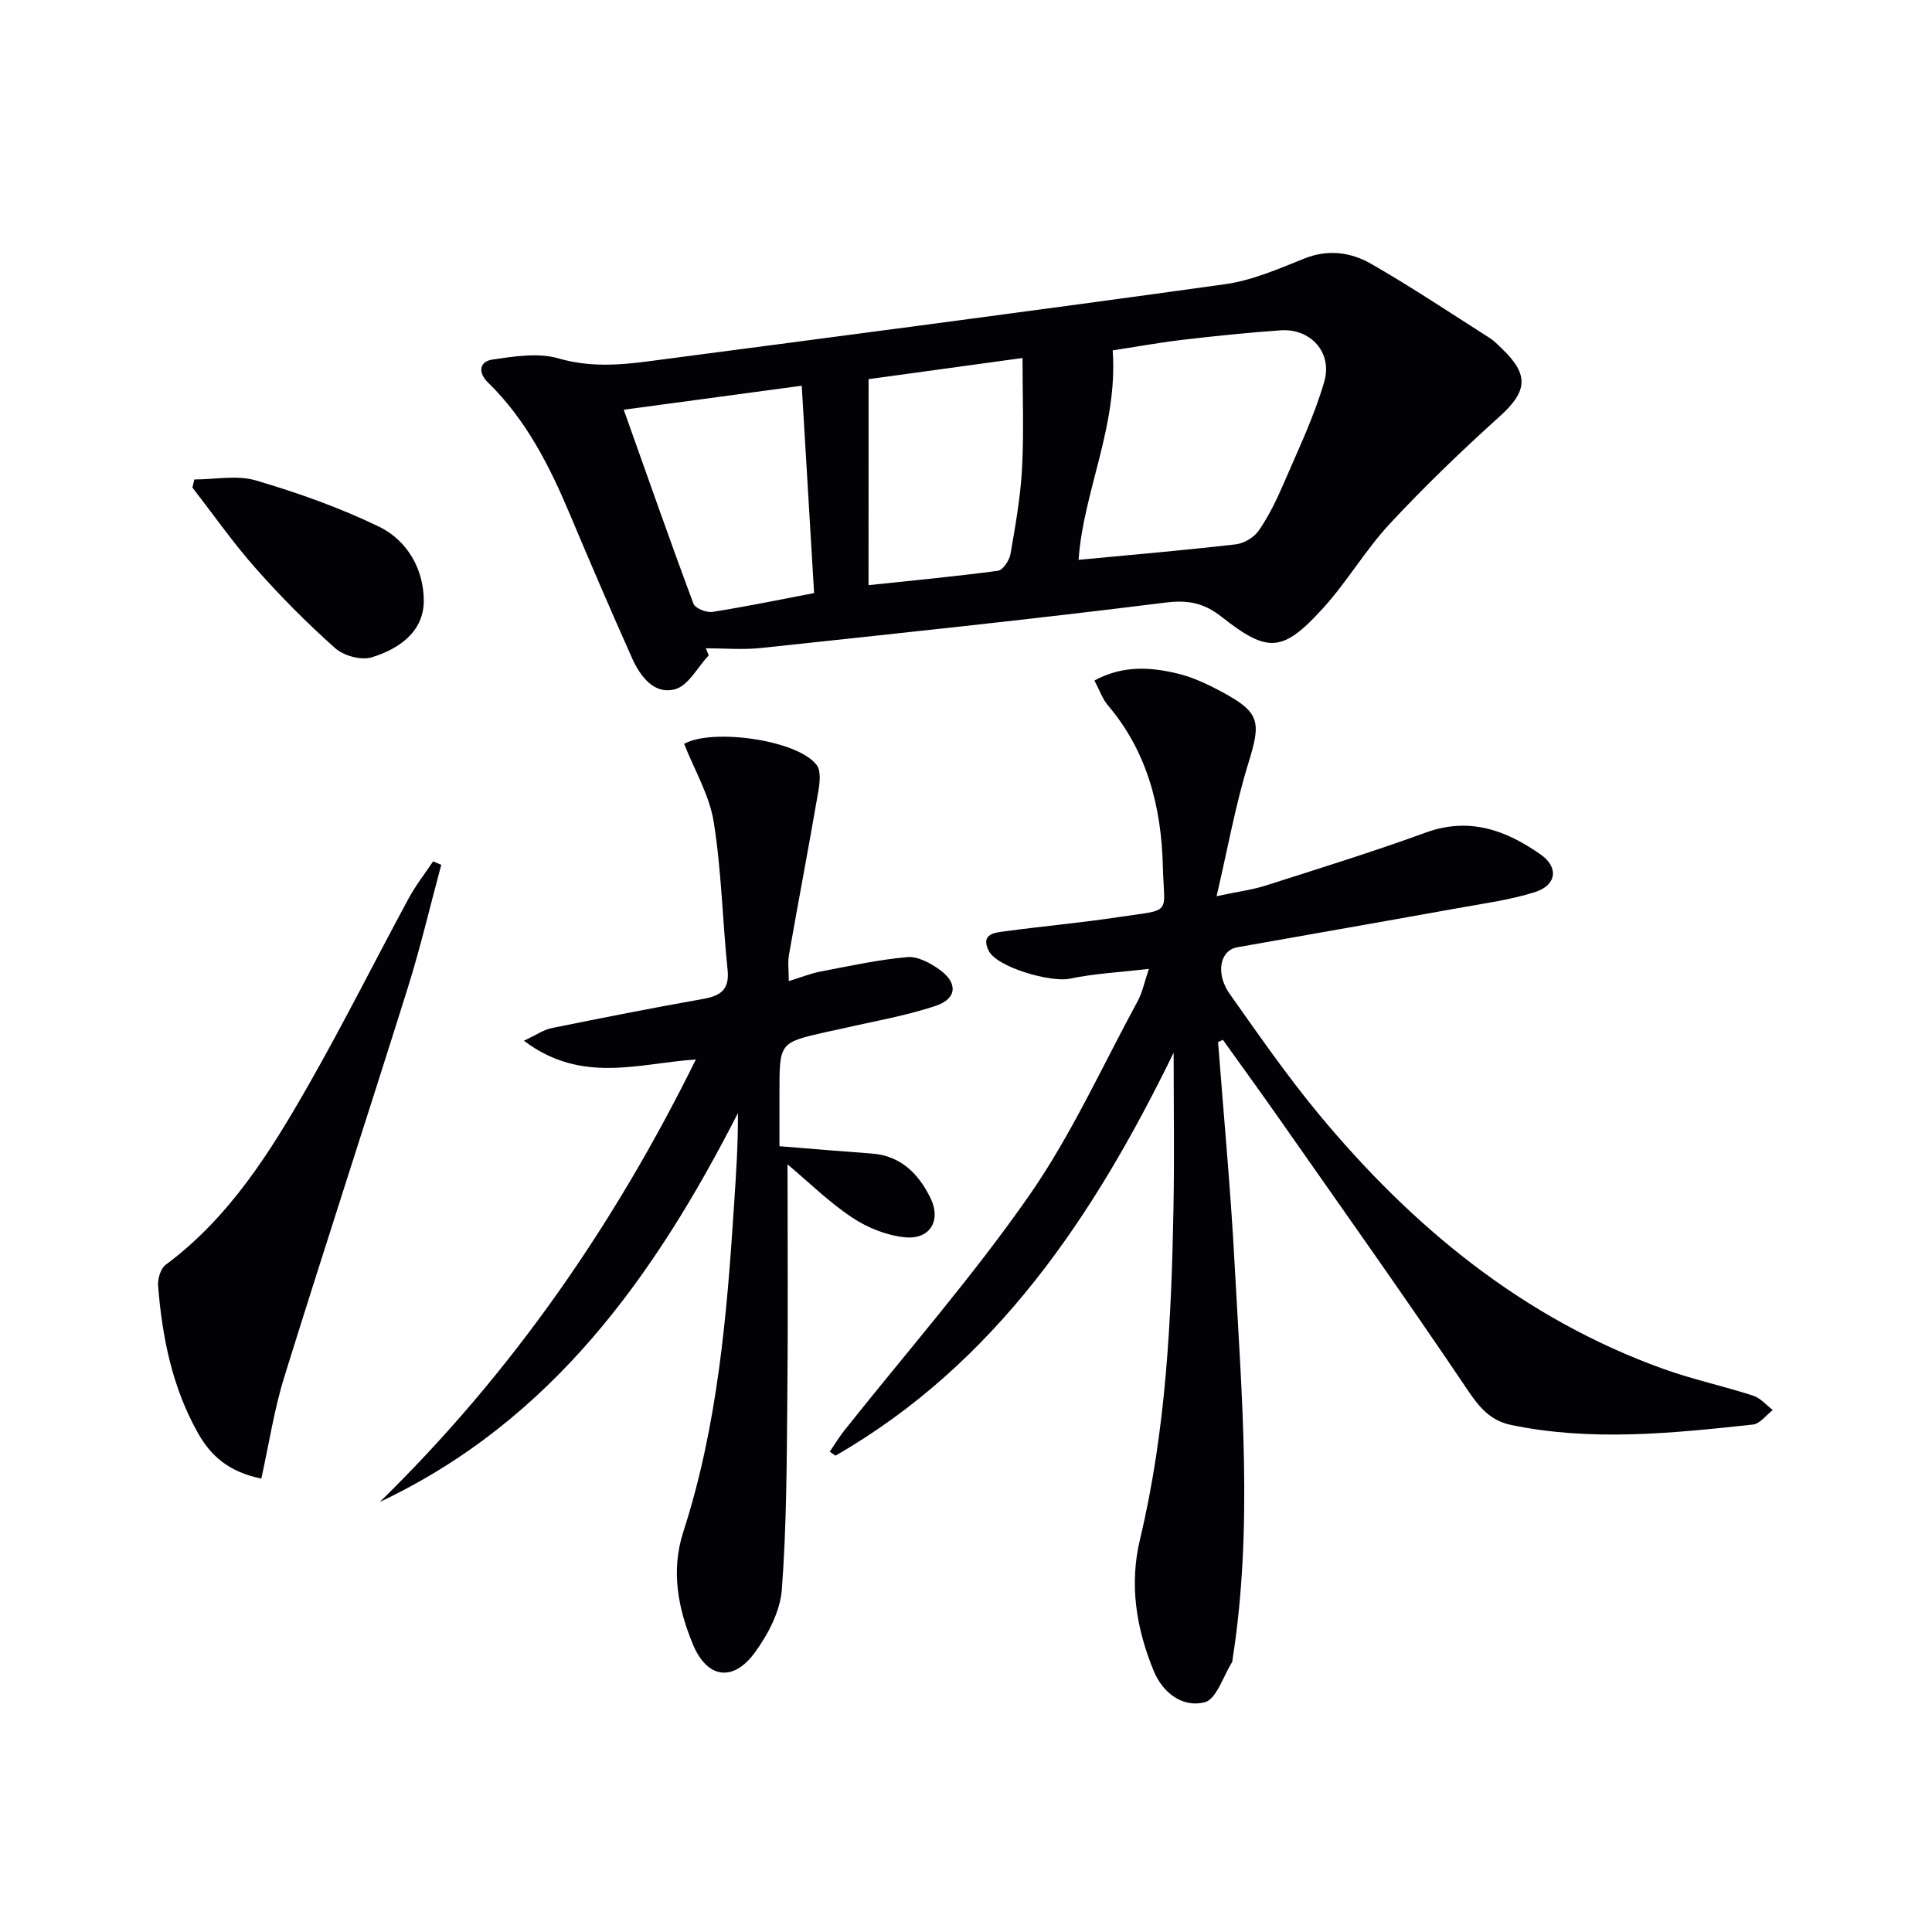
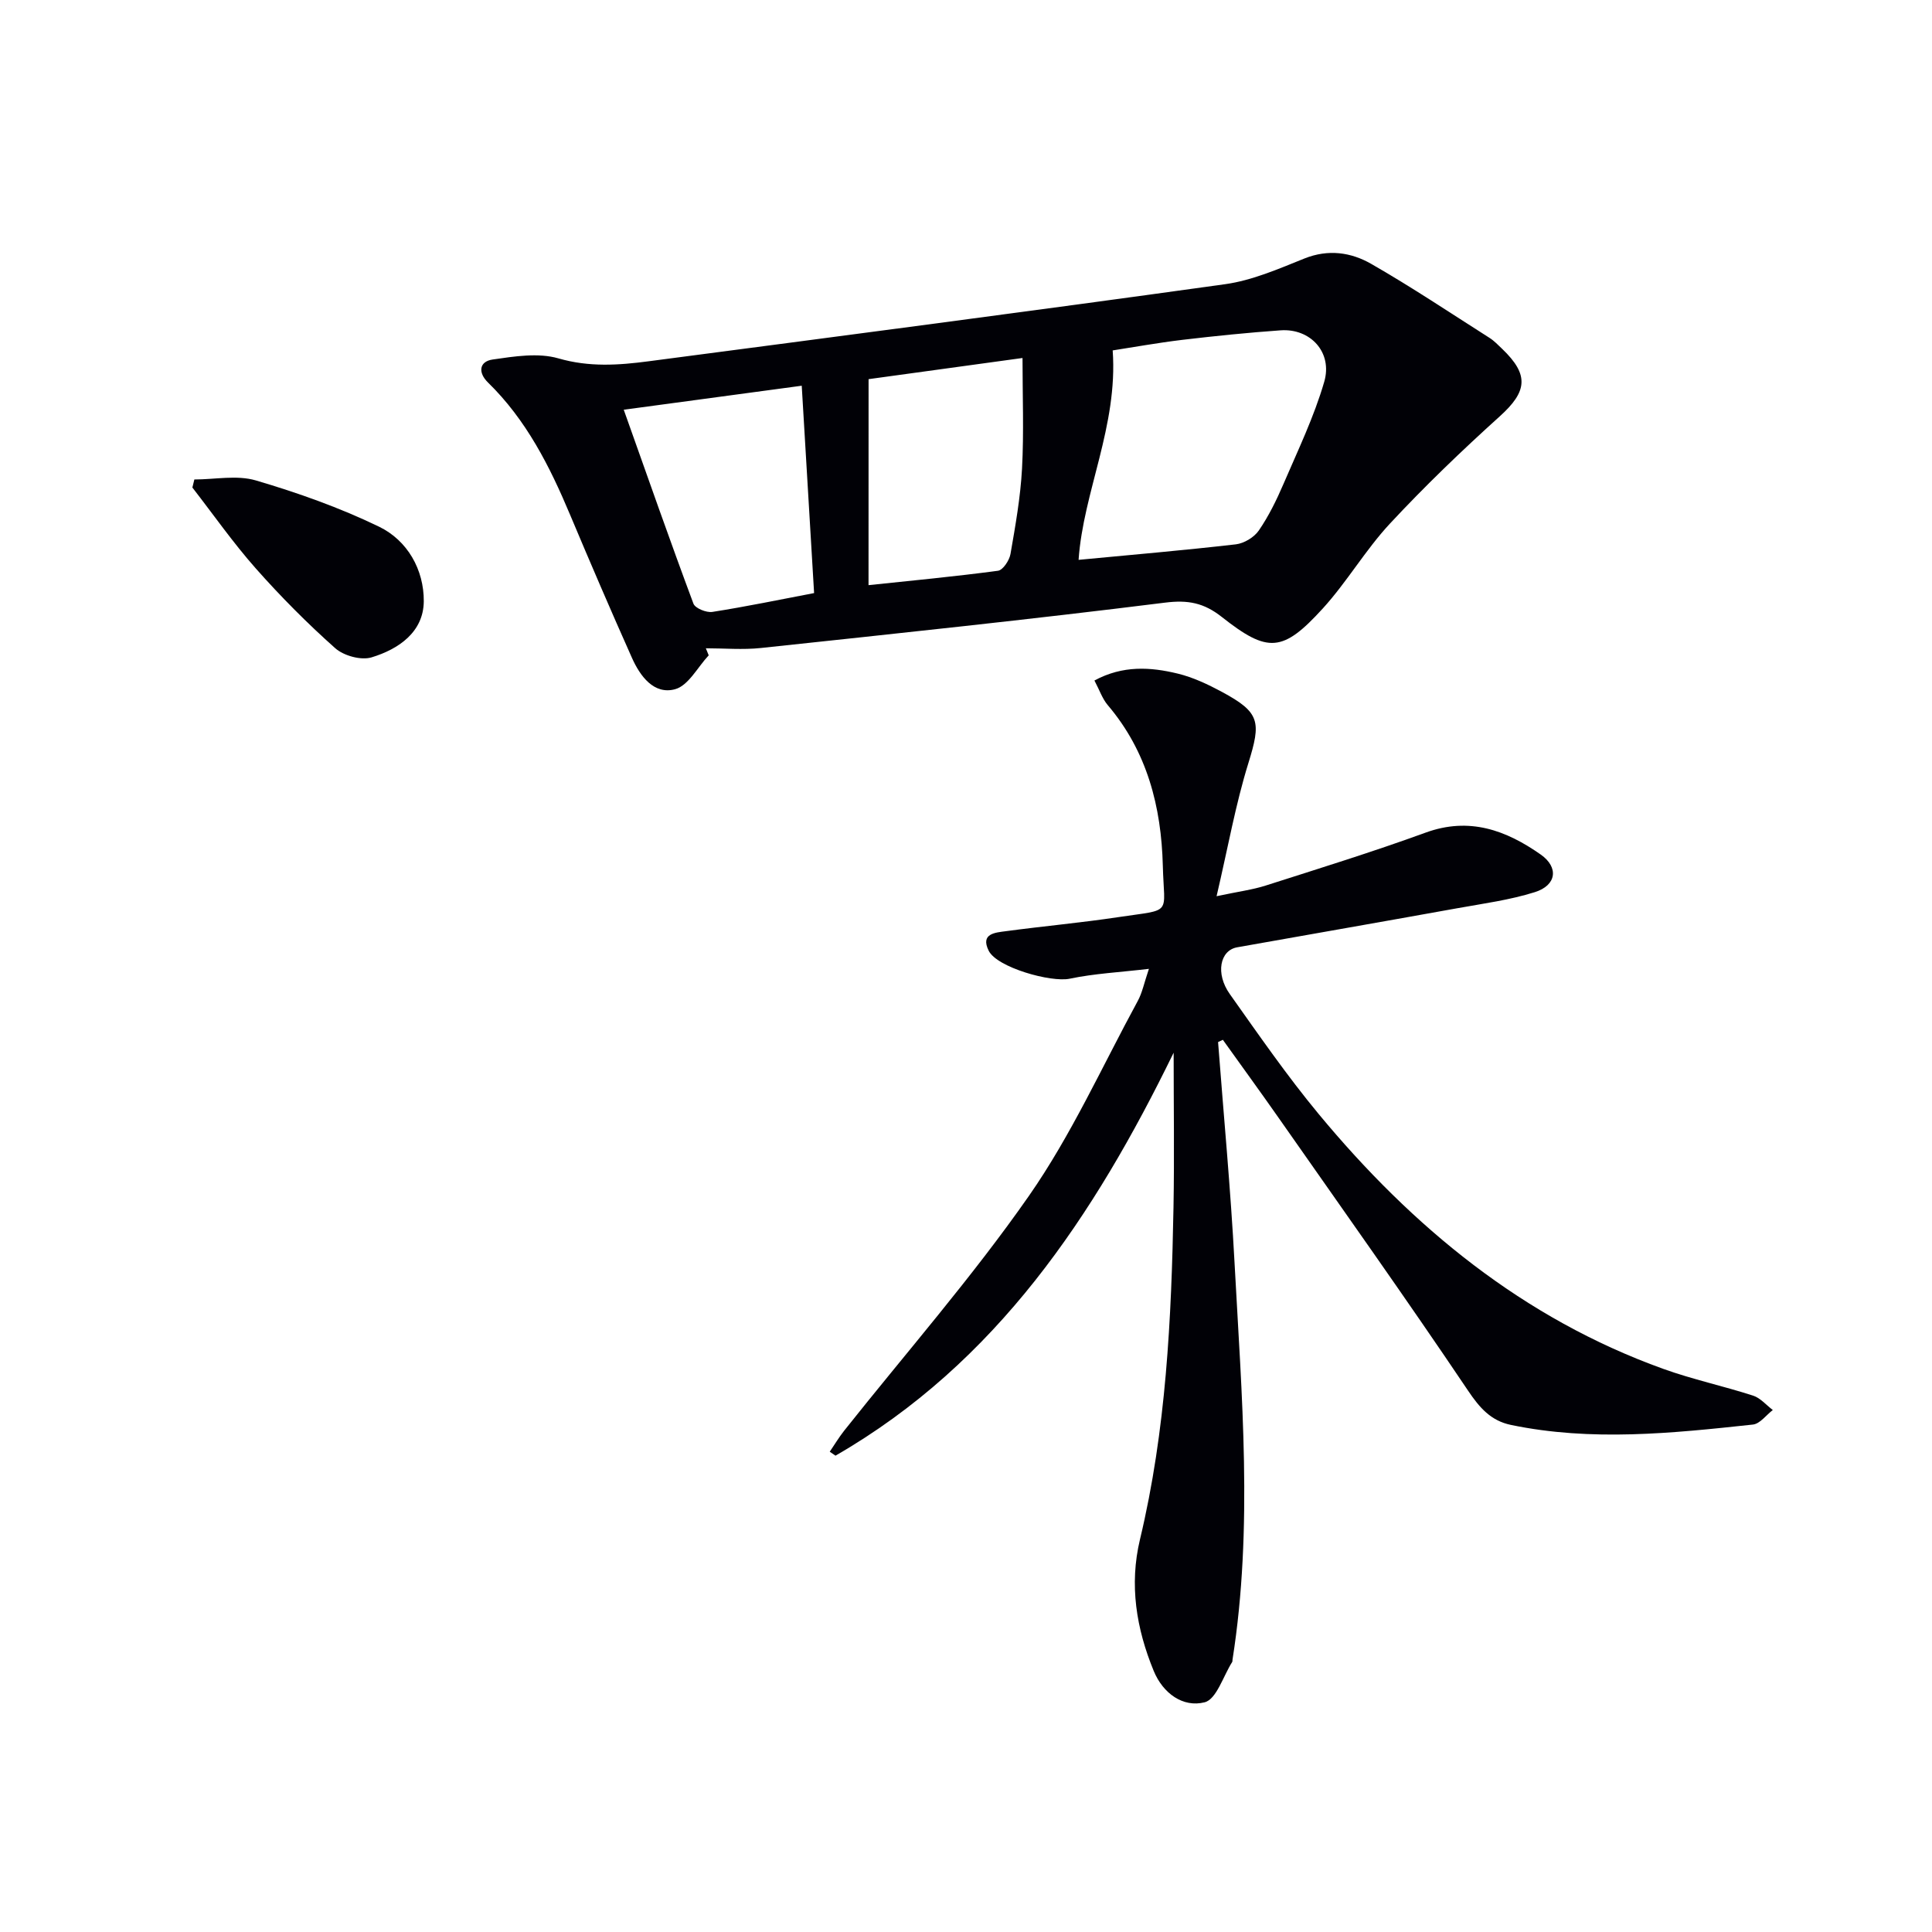
<svg xmlns="http://www.w3.org/2000/svg" enable-background="new 0 0 400 400" viewBox="0 0 400 400">
  <path d="m252.19 215.75c1.16 15.24 2.6 30.46 3.41 45.71 1.46 27.38 3.88 54.79-.42 82.15-.03.16.01.36-.07.49-1.86 2.92-3.25 7.72-5.7 8.34-4.47 1.14-8.62-1.83-10.54-6.48-3.61-8.77-5.1-17.83-2.85-27.24 5.41-22.62 6.52-45.68 6.94-68.8.19-10.47.03-20.94.03-31.97-16.46 33.74-36.68 64.23-70.01 83.43-.4-.27-.79-.55-1.19-.82.99-1.45 1.89-2.96 2.97-4.33 12.82-16.15 26.47-31.73 38.25-48.61 8.78-12.58 15.18-26.83 22.55-40.38.93-1.7 1.31-3.7 2.31-6.65-6.03.71-11.3.97-16.4 2.04-3.87.81-15.05-2.32-16.77-5.79-1.78-3.58 1.39-3.76 3.57-4.05 7.73-1.04 15.51-1.74 23.22-2.9 11.43-1.72 9.52-.25 9.26-10.65-.31-12.18-3.23-23.64-11.4-33.25-1.13-1.33-1.71-3.12-2.76-5.1 5.87-3.17 11.6-2.8 17.24-1.43 3.18.77 6.26 2.23 9.16 3.79 7.93 4.27 8.13 6.19 5.46 14.79-2.63 8.47-4.18 17.27-6.57 27.51 4.6-.98 7.47-1.34 10.18-2.21 11.07-3.54 22.19-6.98 33.11-10.96 9.04-3.29 16.64-.5 23.83 4.55 3.76 2.65 3.28 6.36-1.23 7.78-5.18 1.63-10.66 2.36-16.04 3.33-15.19 2.74-30.4 5.39-45.59 8.09-3.56.63-4.54 5.42-1.53 9.67 5.96 8.41 11.84 16.92 18.41 24.85 19.41 23.42 42.32 42.31 71.34 52.76 6.08 2.19 12.45 3.55 18.6 5.54 1.52.49 2.73 1.96 4.08 2.98-1.37 1.04-2.65 2.85-4.12 3.01-16.69 1.8-33.42 3.55-50.12.07-4.11-.86-6.46-3.52-8.86-7.1-12.81-19.04-26.11-37.75-39.27-56.55-3.78-5.4-7.66-10.72-11.49-16.08-.34.17-.66.32-.99.47z" fill="#010106" />
  <path d="m146.73 135.68c-2.3 2.45-4.22 6.29-6.98 7.02-4.35 1.17-7.21-2.69-8.9-6.47-4.4-9.85-8.66-19.76-12.84-29.7-4.21-10.02-9.06-19.61-16.97-27.33-2.12-2.07-1.84-4.37.98-4.77 4.49-.65 9.42-1.44 13.6-.23 6.36 1.84 12.45 1.42 18.66.6 39.8-5.23 79.6-10.42 119.36-15.96 5.61-.78 11.07-3.17 16.4-5.31 4.95-1.99 9.67-1.3 13.85 1.1 8.36 4.79 16.38 10.16 24.51 15.33.97.62 1.79 1.49 2.63 2.29 5.61 5.38 5.16 8.82-.51 13.94-7.87 7.1-15.54 14.47-22.76 22.23-5.07 5.45-8.88 12.06-13.9 17.57-8.29 9.08-11.35 9.28-20.92 1.73-3.69-2.91-6.98-3.55-11.74-2.95-27.84 3.48-55.75 6.41-83.65 9.39-3.76.4-7.6.06-11.41.06.2.48.4.97.59 1.46zm76.58-19.77c11.16-1.06 21.87-1.98 32.55-3.21 1.71-.2 3.79-1.45 4.76-2.86 2.04-2.97 3.67-6.29 5.1-9.62 3-6.99 6.34-13.91 8.45-21.18 1.77-6.11-2.88-11.08-9.02-10.65-6.79.48-13.58 1.17-20.34 1.97-5.18.62-10.33 1.56-14.44 2.19 1.12 15.67-6.1 29.28-7.06 43.36zm-54.76 6.88c-.86-14.51-1.69-28.39-2.56-42.93-12.04 1.62-24.04 3.24-36.85 4.97 5.1 14.34 9.63 27.29 14.43 40.15.36.96 2.68 1.9 3.91 1.71 7.03-1.1 13.99-2.55 21.07-3.9zm11.27-1.64c8.81-.93 17.83-1.78 26.8-2.98 1.03-.14 2.36-2.15 2.59-3.47 1.02-5.86 2.07-11.77 2.39-17.7.4-7.49.1-15.03.1-22.88-11.36 1.56-21.8 3-31.87 4.38-.01 14.31-.01 28.15-.01 42.65z" fill="#010106" />
-   <path d="m163.05 241.07c0 16.38.12 32.29-.04 48.2-.13 13.29-.14 26.62-1.14 39.85-.34 4.49-2.85 9.27-5.59 13.02-4.51 6.18-9.89 5.36-12.81-1.67-3.1-7.45-4.6-15.26-2.01-23.28 7.12-22.02 9.04-44.84 10.52-67.74.41-6.27.84-12.54.8-19-17.28 33.83-38.58 63.72-74.14 80.51 27.24-26.62 48.54-57.36 65.43-91.61-11.81.79-23.65 5.17-35.6-3.88 2.73-1.28 4.14-2.29 5.69-2.6 10.41-2.11 20.83-4.18 31.29-6.03 3.62-.64 5.62-1.82 5.19-6.02-1.06-10.22-1.25-20.56-2.88-30.68-.89-5.53-3.98-10.71-6.12-16.13 5.7-3.26 23.49-.87 27.45 4.39.93 1.24.63 3.72.32 5.53-1.94 11.26-4.08 22.48-6.06 33.74-.28 1.56-.04 3.22-.04 5.46 2.52-.78 4.5-1.58 6.55-1.98 5.98-1.14 11.96-2.46 18.01-2.99 2.18-.19 4.83 1.27 6.76 2.67 3.71 2.71 3.5 5.95-.88 7.41-6.39 2.14-13.12 3.25-19.71 4.79-.97.23-1.94.4-2.91.62-9.75 2.21-9.75 2.21-9.75 12.46v11.2c6.67.54 12.9 1.07 19.12 1.52 6.02.44 9.68 4.21 12.11 9.14 2.36 4.77-.1 8.75-5.34 8.19-3.74-.4-7.69-1.97-10.84-4.08-4.76-3.16-8.94-7.28-13.38-11.01z" fill="#010106" />
-   <path d="m54.1 306.13c-6.82-1.4-10.49-4.78-13.11-9.42-5.33-9.45-7.41-19.84-8.26-30.5-.11-1.43.52-3.57 1.57-4.35 13.2-9.79 21.66-23.35 29.58-37.23 7.23-12.68 13.77-25.75 20.71-38.6 1.46-2.69 3.37-5.14 5.08-7.69.56.24 1.13.47 1.69.71-2.29 8.47-4.29 17.03-6.91 25.4-8.43 26.89-17.21 53.66-25.57 80.57-2.1 6.71-3.15 13.76-4.78 21.11z" fill="#010106" />
  <path d="m40.24 99.27c4.27 0 8.81-.96 12.74.2 8.69 2.56 17.34 5.63 25.49 9.57 5.91 2.86 9.31 8.92 9.27 15.45-.05 6.38-5.23 9.92-10.81 11.61-2.17.66-5.76-.33-7.52-1.89-5.8-5.16-11.31-10.71-16.46-16.53-4.69-5.3-8.77-11.14-13.12-16.74.13-.56.27-1.12.41-1.67z" fill="#010106" />
</svg>